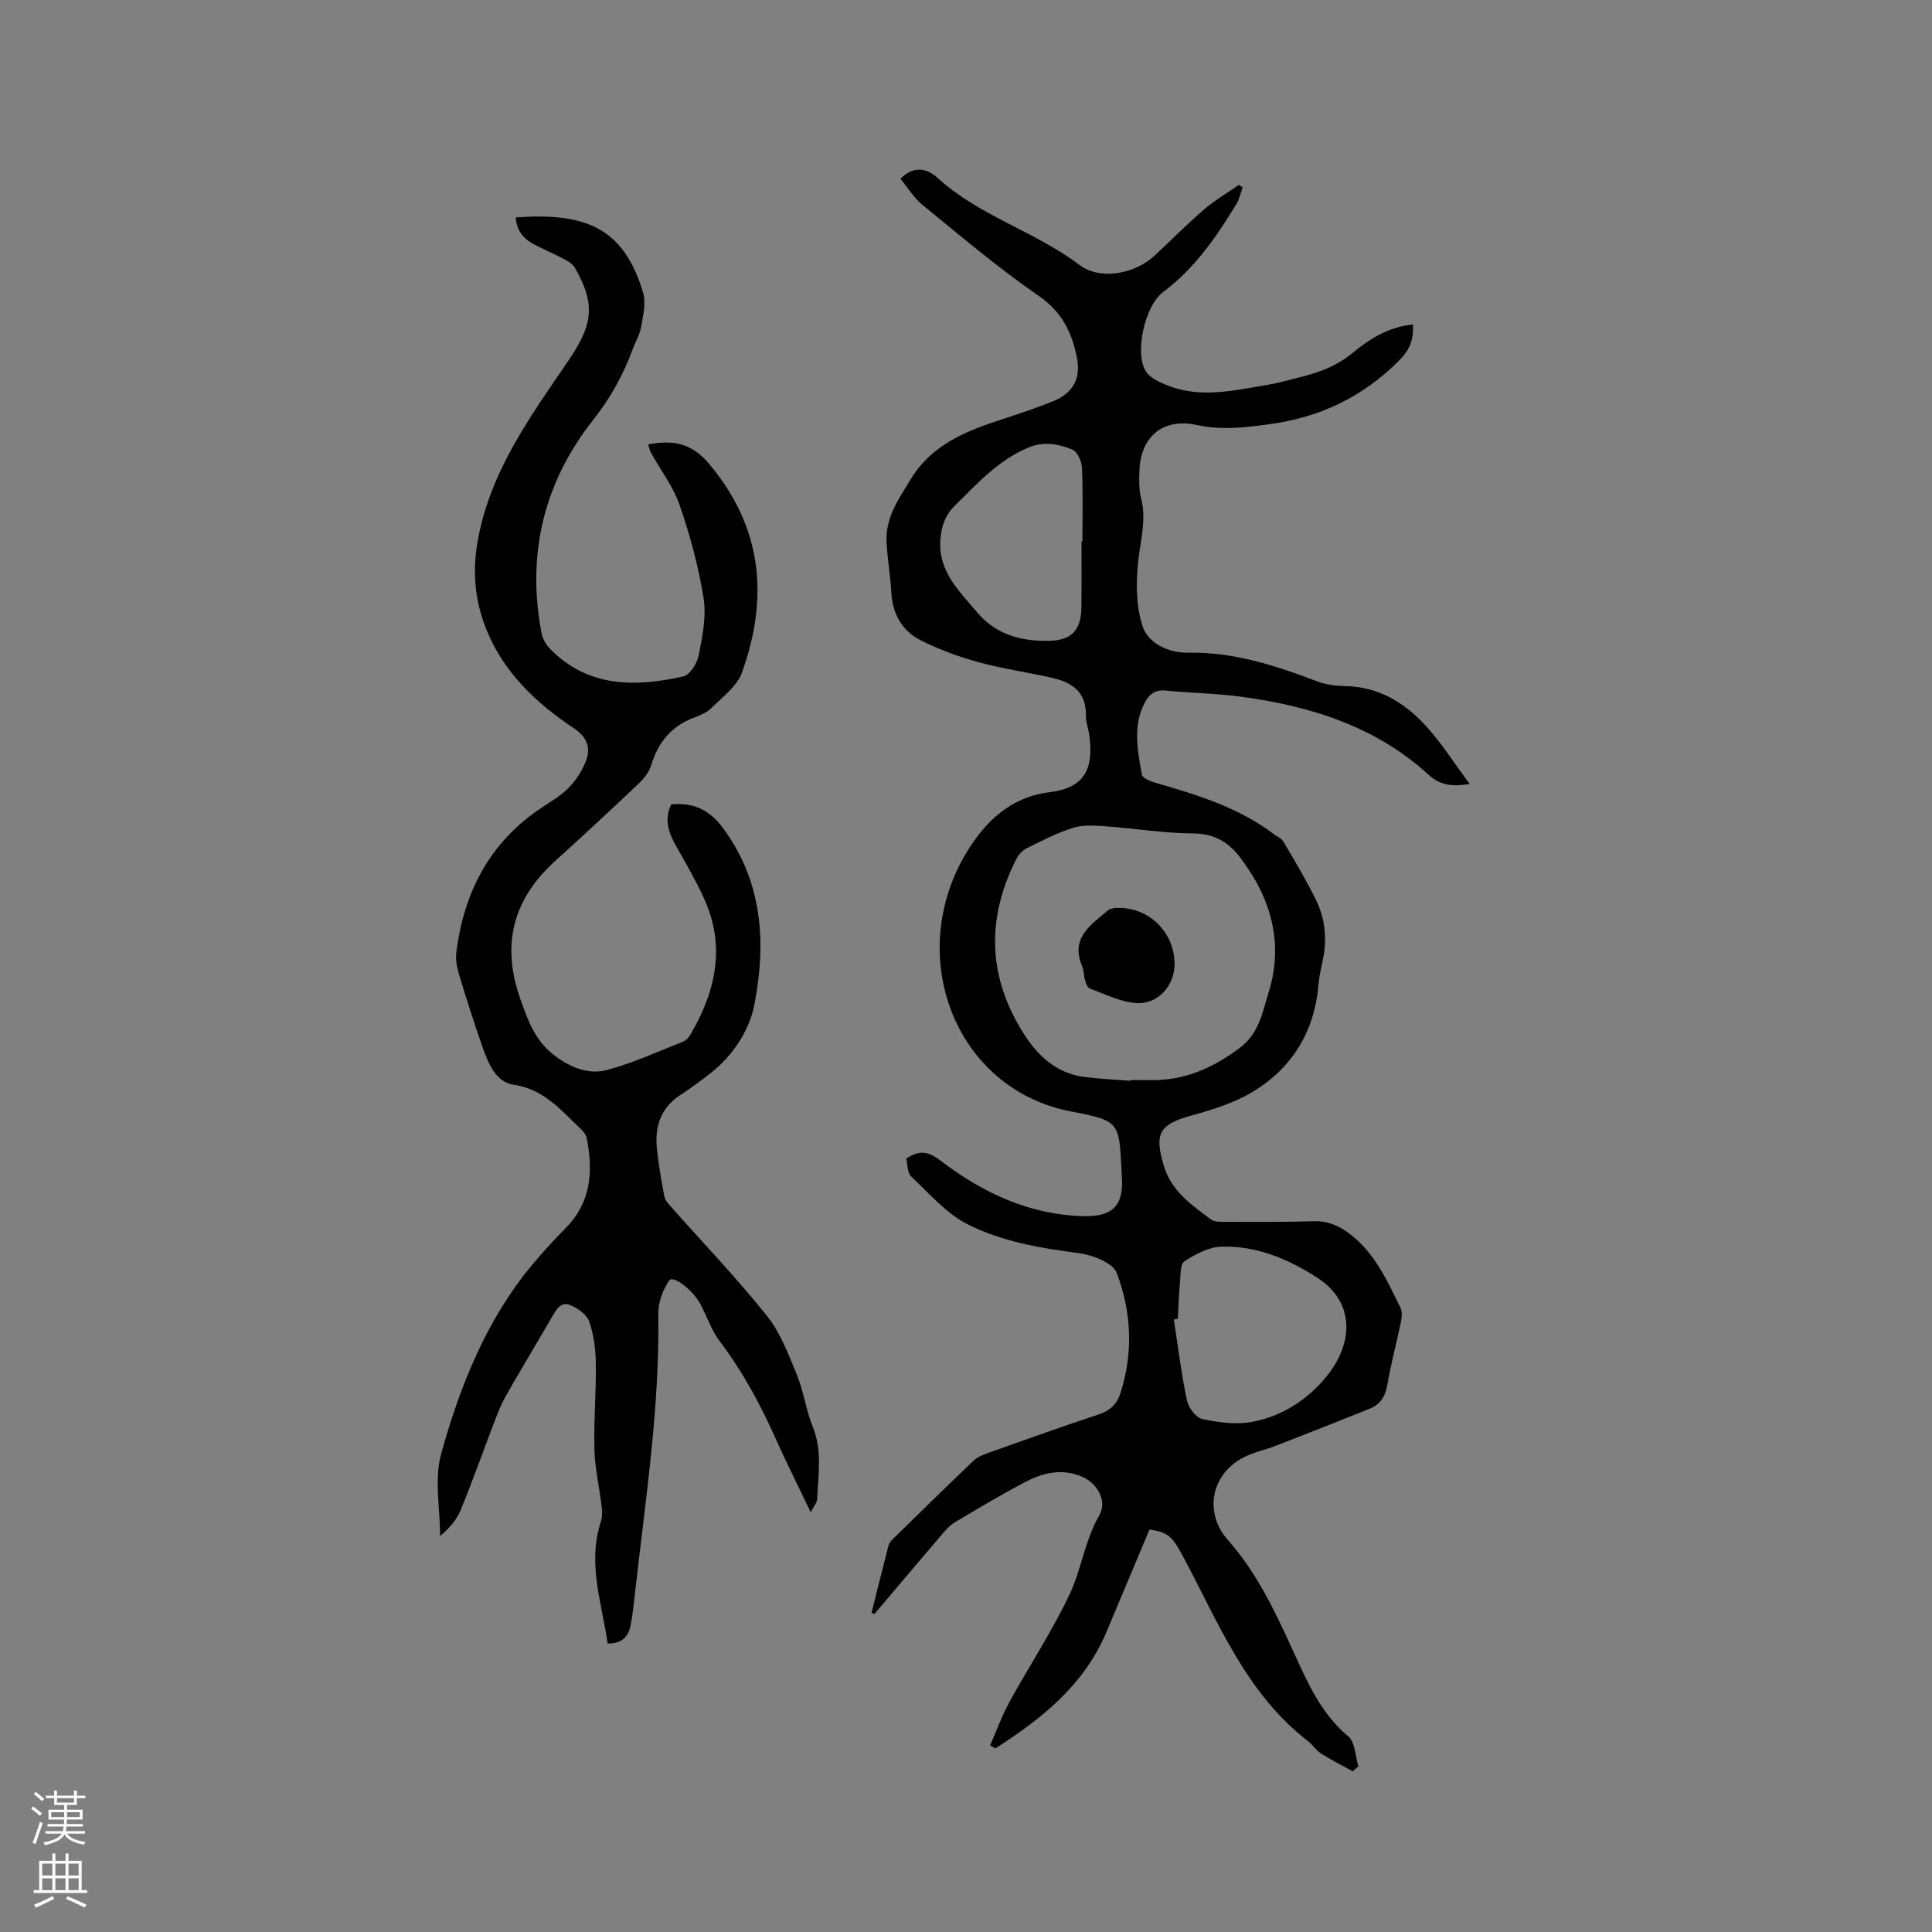
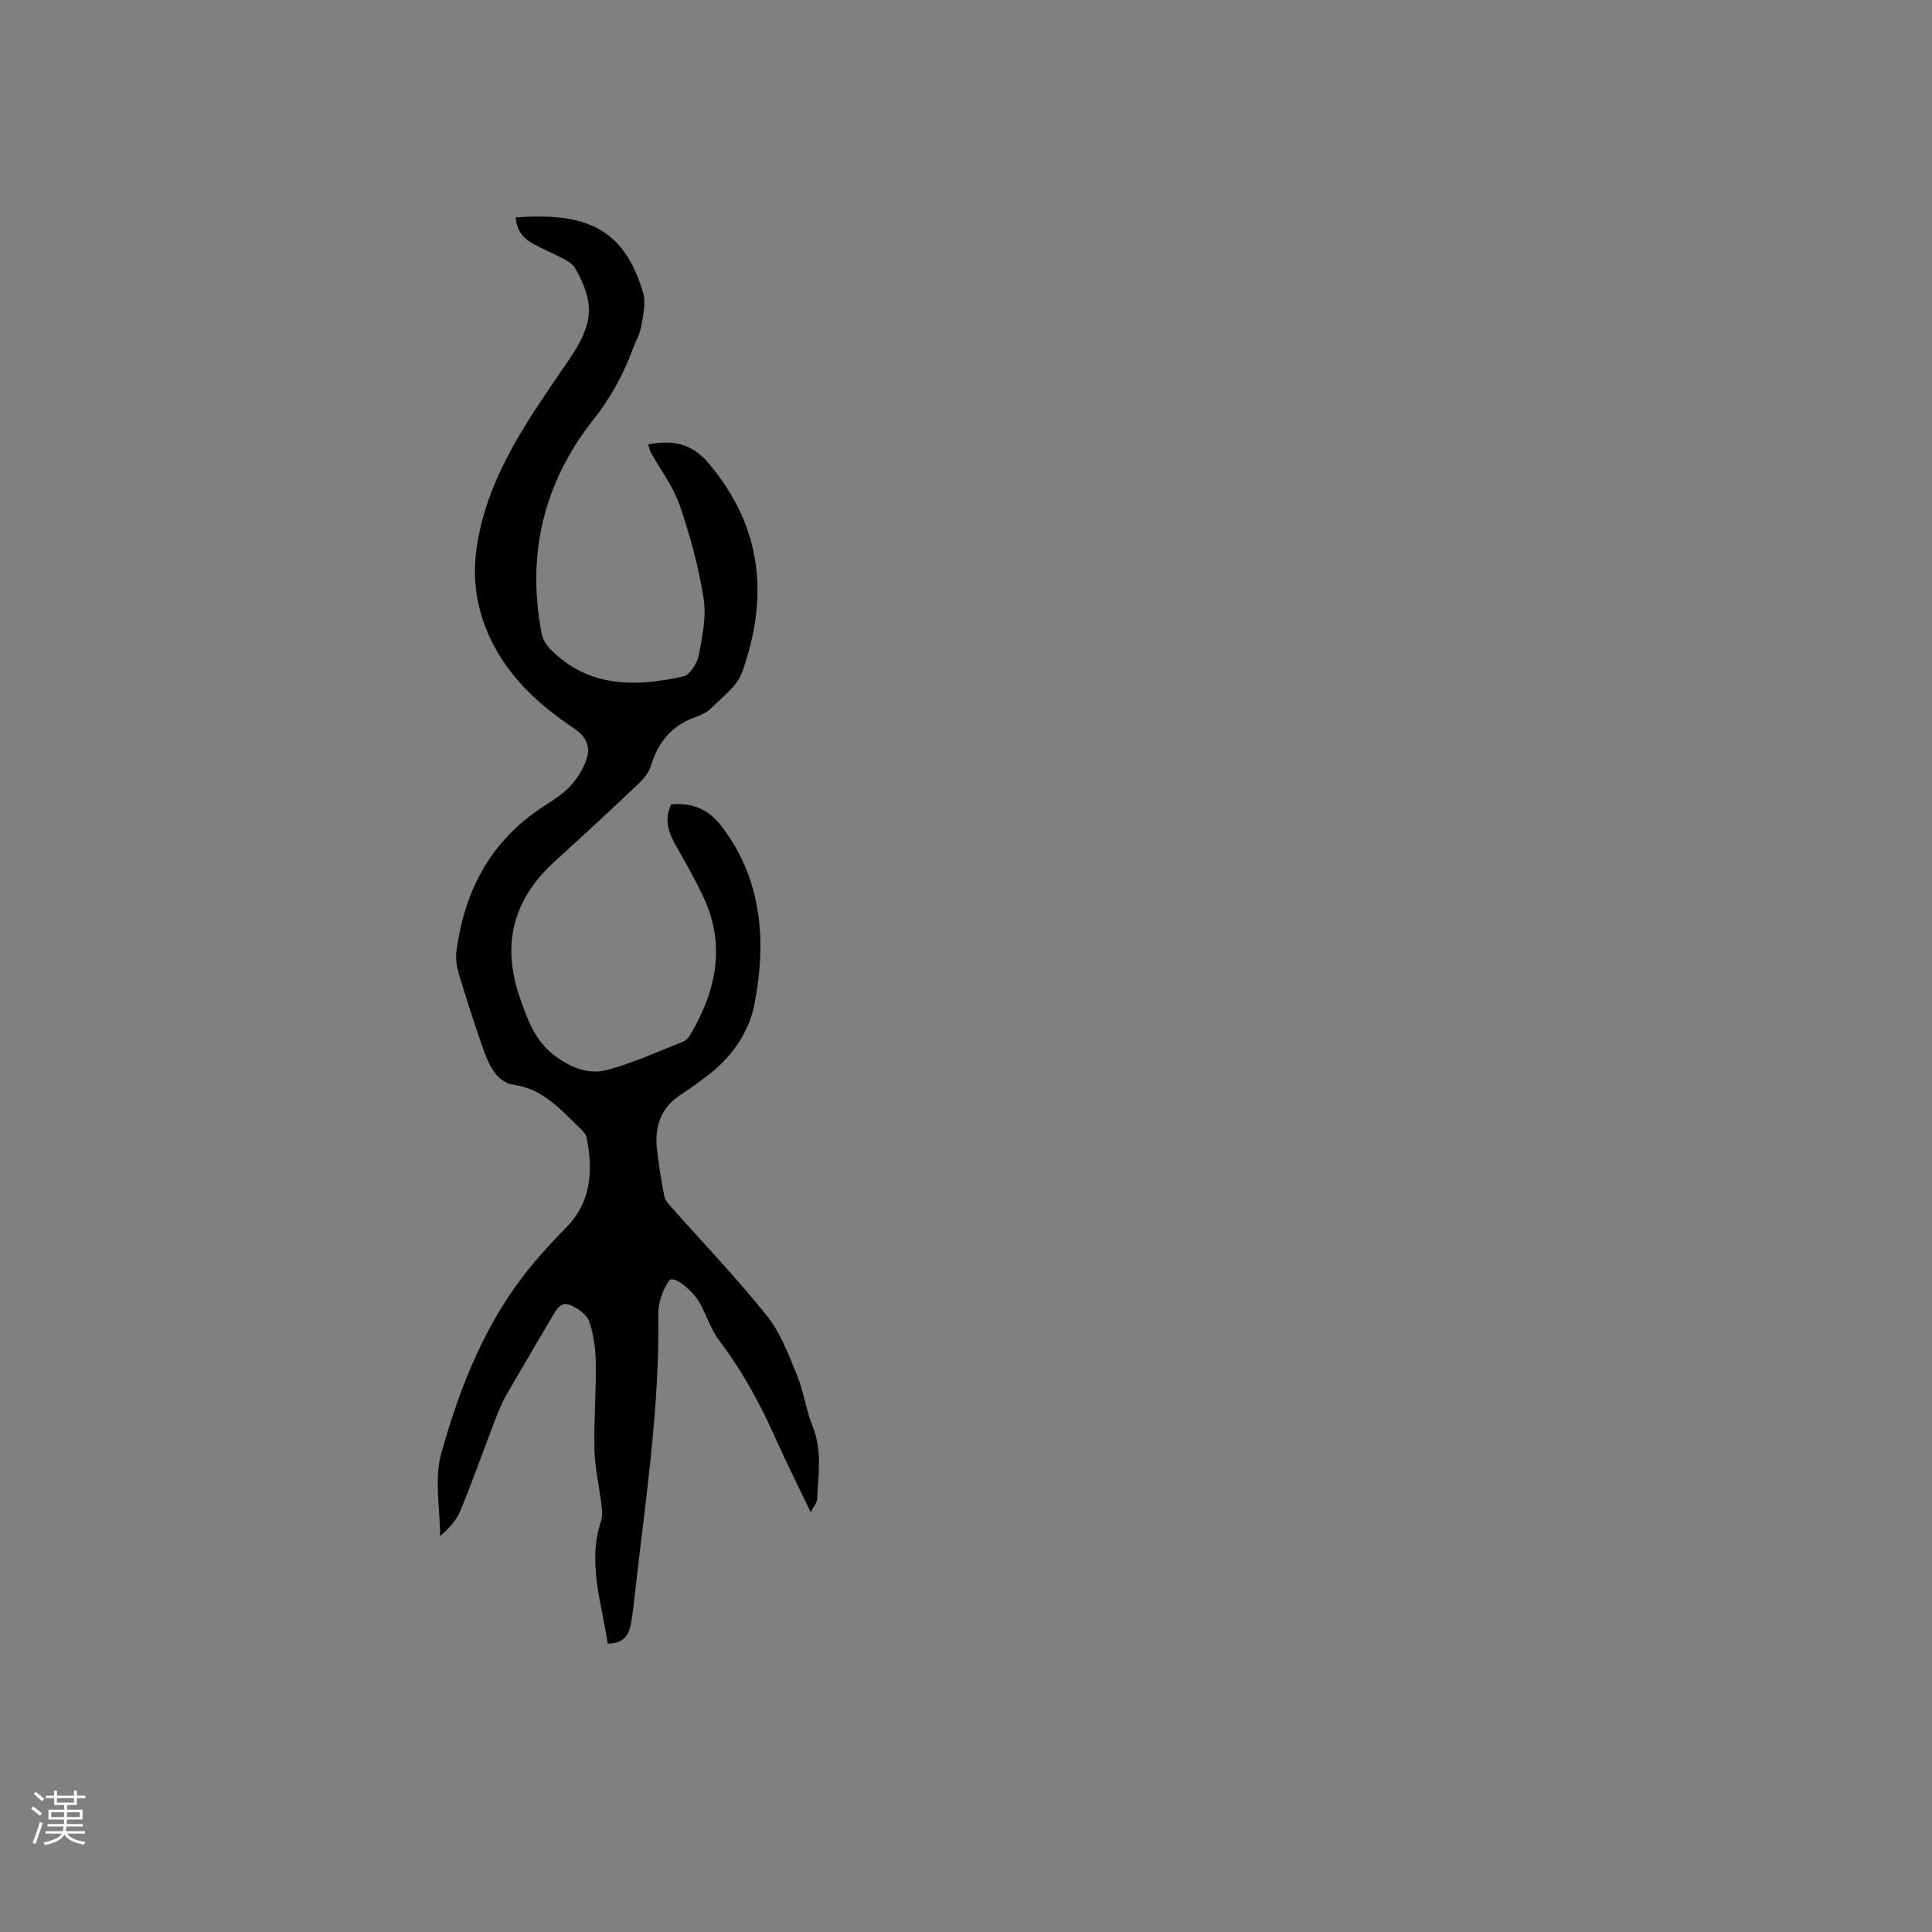
<svg xmlns="http://www.w3.org/2000/svg" enable-background="new 0 0 400 400" viewBox="0 0 400 400">
  <rect x="0" y="0" width="400" height="400" fill="#808080" stroke="none" />
  <g fill="#010000">
-     <path d="m180.44 333.91c1.16-4.6 2.3-9.21 3.49-13.81.12-.48.44-.98.8-1.33 5.6-5.49 11.19-10.98 16.87-16.38.87-.83 2.17-1.28 3.34-1.7 7.48-2.66 14.95-5.35 22.49-7.83 2.37-.78 3.82-2.16 4.54-4.4 2.71-8.39 2.28-16.88-.76-24.91-.8-2.12-5.05-3.74-7.91-4.11-7.94-1.03-15.87-2.38-22.94-5.95-4.45-2.25-7.98-6.39-11.71-9.91-.82-.78-.73-2.53-1.02-3.71 2.7-1.8 4.57-1.51 7.02.37 8.72 6.67 18.4 11.27 29.67 11.55 5.79.14 8.3-1.99 7.97-7.85-.65-11.58.08-11.79-10.52-13.82-24.26-4.65-34.62-32.58-21.48-53.92 3.68-5.99 8.85-11.18 16.95-12.17 7.03-.86 9.23-4.48 8.32-11.58-.19-1.47-.76-2.92-.74-4.38.08-4.72-2.79-6.76-6.8-7.68-5.15-1.18-10.41-1.92-15.5-3.31-4.03-1.1-8.02-2.59-11.76-4.44-3.96-1.95-5.97-5.48-6.22-10.01-.2-3.49-.82-6.95-.99-10.44-.25-5.06 2.57-8.99 5.06-13.06 4.31-7.03 11.27-9.85 18.6-12.23 3.62-1.18 7.24-2.39 10.78-3.81 4.2-1.69 5.84-4.73 4.96-9.11-1.04-5.18-3.1-9.42-7.88-12.71-8.35-5.76-16.13-12.36-24.01-18.78-1.82-1.48-3.11-3.63-4.64-5.48 2.81-2.83 5.57-2.11 7.69-.18 8.65 7.9 20.15 11.05 29.38 18.02 4.3 3.25 11.47 1.89 15.59-1.95 3.41-3.18 6.69-6.51 10.23-9.55 2.22-1.91 4.79-3.4 7.2-5.08.26.17.51.34.77.52-.43 1.17-.68 2.44-1.31 3.48-4.15 6.8-8.62 13.3-15.15 18.19-3.84 2.87-5.96 12.66-3.58 16.43.9 1.42 2.96 2.32 4.68 2.99 6.78 2.61 13.6.94 20.37-.18 2.5-.41 4.95-1.14 7.42-1.75 3.82-.95 7.33-2.38 10.47-4.99 3.49-2.9 7.41-5.28 12.36-5.78.13 2.94-.52 5.09-2.72 7.31-7.51 7.6-16.34 11.88-26.95 13.33-5.11.7-9.97 1.28-15.07.17-6.95-1.5-11.64 2.32-11.89 9.44-.07 1.9-.13 3.88.34 5.69 1.18 4.62-.2 8.98-.64 13.48-.42 4.32-.39 9.05.96 13.08 1.24 3.67 5.54 5.52 9.39 5.45 9.47-.17 18.11 2.66 26.75 5.94 1.83.7 3.92.95 5.91.99 6.74.13 12.04 3.35 16.38 8 3.35 3.58 5.98 7.83 9.3 12.26-3.7.55-6.09.31-8.51-1.9-11-10.06-24.55-14.27-38.96-16.19-5.13-.68-10.35-.75-15.51-1.26-2.34-.23-3.52.92-4.44 2.76-2.39 4.8-1.31 9.76-.48 14.64.12.7 1.7 1.37 2.72 1.66 8.66 2.5 17.26 5.11 24.6 10.66.67.51 1.59.86 1.98 1.53 2.35 4 4.75 7.99 6.78 12.15 1.91 3.9 2.3 8.12 1.39 12.41-.35 1.66-.74 3.32-.88 5-.81 9.74-5.42 17.32-13.66 22.29-3.89 2.34-8.45 3.72-12.88 4.95-6.49 1.81-7.45 3.79-5.52 10.26 1.61 5.41 5.76 8.16 9.78 11.19.66.5 1.79.5 2.71.5 6.15.01 12.3.07 18.45-.13 3.46-.12 6.04 1.26 8.56 3.42 4.59 3.94 6.94 9.28 9.52 14.48.42.84.27 2.08.07 3.07-.87 4.25-2.03 8.45-2.75 12.72-.41 2.44-1.36 4.19-3.63 5.1-6.46 2.59-12.93 5.16-19.42 7.68-2.16.84-4.5 1.3-6.56 2.33-6.92 3.46-8.51 11.49-3.4 17.25 5.86 6.61 9.58 14.44 13.2 22.34 3.04 6.63 5.82 13.36 11.7 18.29 1.42 1.19 1.43 4.07 2.08 6.18-.4.34-.79.69-1.19 1.03-2.17-1.21-4.4-2.32-6.49-3.65-1.05-.67-1.77-1.84-2.77-2.61-12.86-9.91-18.57-24.66-25.9-38.31-2.15-3.99-2.97-4.93-6.9-5.48-2.96 7.03-5.93 14.14-8.93 21.25-4.63 10.97-13.39 17.92-22.97 24.05-.37-.21-.73-.41-1.1-.62 1.32-2.99 2.42-6.1 3.99-8.96 4.12-7.51 8.89-14.7 12.52-22.43 2.43-5.18 3.12-11.08 6.09-16.22 1.71-2.95-.35-6.64-3.57-8.02-4.18-1.79-8.18-.8-11.91 1.18-4.87 2.57-9.6 5.4-14.34 8.21-.97.58-1.8 1.46-2.55 2.33-4.75 5.55-9.45 11.13-14.17 16.7-.22-.07-.42-.15-.61-.24zm53.64-110.14c0-.05.01-.1.01-.15 1.27 0 2.54-.03 3.82 0 7.08.19 12.97-2.35 18.68-6.6 4.14-3.08 4.75-7.37 6.02-11.4 3.29-10.42.49-19.87-6.01-28.29-2.29-2.97-5.25-4.75-9.48-4.77-6.01-.03-12.01-1.03-18.03-1.47-2.27-.16-4.72-.37-6.84.28-3.31 1.01-6.45 2.67-9.58 4.2-.87.42-1.71 1.26-2.16 2.12-6.33 12.3-6.05 24.45 1.36 36.19 2.94 4.67 6.86 8.39 12.71 9.1 3.16.41 6.34.54 9.5.79zm9.78 49.28c-.28.04-.55.09-.83.13.86 5.58 1.54 11.2 2.7 16.72.32 1.51 1.87 3.61 3.19 3.89 3.32.72 6.94 1.2 10.23.61 6.33-1.14 11.77-4.74 15.66-9.63 5.29-6.64 5.83-15.05-1.98-20.16-6.04-3.94-12.61-6.69-19.88-6.51-2.63.07-5.44 1.54-7.72 3.04-.93.62-.8 3.01-.95 4.61-.23 2.43-.29 4.87-.42 7.3zm-19.95-160.94h.19c0-5.08.14-10.17-.09-15.25-.06-1.34-.97-3.37-2.01-3.79-2.9-1.17-5.96-1.75-9.21-.36-6.15 2.63-10.47 7.41-15.07 11.94-2.04 2.02-2.82 4.32-3.02 7.05-.5 6.6 3.88 10.64 7.62 15.09 3.89 4.62 9.05 5.97 14.73 5.89 4.78-.06 6.79-2.19 6.84-6.92.06-4.54.02-9.09.02-13.65z" />
    <path d="m167.85 313.09c-2.66-5.56-5.03-10.25-7.17-15.05-3.2-7.18-6.88-14.04-11.66-20.33-1.7-2.24-2.62-5.05-3.94-7.58-1.62-3.11-5.74-6.18-6.53-5.02-1.33 1.94-2.3 4.59-2.26 6.92.32 19.36-2.66 38.42-4.79 57.56-.26 2.31-.49 4.64-.94 6.92-.44 2.27-1.74 3.79-4.75 3.77-1.2-8.39-4.24-16.6-1.4-25.26.31-.95.28-2.07.16-3.09-.47-3.95-1.39-7.87-1.5-11.82-.16-5.92.37-11.86.29-17.78-.04-2.93-.42-5.97-1.36-8.71-.5-1.45-2.39-2.77-3.95-3.42-1.96-.81-2.91 1-3.79 2.52-3.14 5.4-6.37 10.75-9.47 16.18-.94 1.64-1.65 3.43-2.33 5.2-2.38 6.21-4.59 12.48-7.12 18.63-.84 2.05-2.44 3.78-4.22 5.29 0-5.73-1.25-11.81.24-17.12 3.91-13.98 9.27-27.51 18.73-38.92 2.23-2.69 4.6-5.27 7.06-7.76 5.29-5.35 5.67-11.8 4.31-18.64-.15-.74-.81-1.46-1.4-2.02-4.02-3.82-7.53-8.08-13.73-8.98-3.65-.53-5.23-4.4-6.41-7.74-1.75-4.99-3.36-10.04-4.89-15.11-.45-1.49-.74-3.17-.54-4.69 1.56-12.06 6.63-22.16 16.84-29.27 2.17-1.52 4.58-2.81 6.41-4.67 1.62-1.65 2.99-3.8 3.72-5.99.85-2.53-.09-4.62-2.65-6.33-7.86-5.25-14.64-11.64-18.2-20.67-2.23-5.66-2.83-11.39-1.78-17.67 2.45-14.6 10.86-26.04 18.8-37.7 4.98-7.32 5.85-11.53 1.42-19.25-.43-.74-1.29-1.33-2.08-1.75-2.15-1.14-4.4-2.09-6.55-3.23-2.17-1.15-3.48-2.93-3.64-5.5 14.06-.99 22.28 1.82 26.36 15.56.64 2.15 0 4.76-.4 7.09-.28 1.63-1.21 3.15-1.79 4.74-1.94 5.28-4.58 10.02-8.14 14.54-10.25 12.98-13.82 27.88-10.67 44.23.22 1.15.95 2.36 1.78 3.21 7.88 8.01 17.6 7.88 27.54 5.67 1.36-.3 2.88-2.71 3.2-4.36.76-3.89 1.61-8.03 1.01-11.84-1.04-6.53-2.8-13.01-4.96-19.27-1.34-3.88-3.98-7.32-6-10.97-.24-.43-.3-.96-.5-1.61 5.1-.93 8.95-.33 12.63 4.06 11.06 13.2 12.34 27.7 6.77 43.21-1.02 2.82-4.01 5-6.28 7.28-.93.94-2.31 1.54-3.58 2.01-4.73 1.74-7.49 5.1-8.93 9.87-.43 1.42-1.52 2.79-2.63 3.84-5.69 5.4-11.44 10.73-17.25 15.99-8.73 7.9-11.18 17.28-7.25 28.45 1.59 4.53 3.06 8.78 7.22 11.9 3.44 2.57 7.08 3.93 10.93 2.88 5.36-1.46 10.48-3.81 15.68-5.87.61-.24 1.15-.94 1.5-1.55 5.24-8.97 7.24-18.3 2.7-28.16-1.67-3.62-3.66-7.1-5.64-10.57-1.58-2.77-2.67-5.51-1.12-8.8 4.47-.43 7.85 1.06 10.62 4.76 8.36 11.18 9.09 23.93 6.6 36.74-1.02 5.25-4.42 10.54-9.12 14.2-2.01 1.56-4.06 3.07-6.19 4.46-4.14 2.71-5.36 6.66-4.85 11.28.36 3.26.92 6.5 1.52 9.72.14.74.76 1.45 1.3 2.05 6.67 7.53 13.65 14.81 19.93 22.66 2.82 3.52 4.5 8.06 6.25 12.31 1.4 3.41 1.84 7.21 3.23 10.62 2.04 4.98 1.14 10.01.93 15.05-.01.66-.6 1.29-1.33 2.7z" />
-     <path d="m243.18 199.53c.04 4.52-3.46 8.52-8.05 8.14-3.24-.27-6.38-1.86-9.51-3.01-.49-.18-.79-1.13-.99-1.78-.27-.9-.2-1.93-.57-2.78-2.52-5.85 1.72-8.58 5.3-11.59.43-.36 1.14-.5 1.74-.53 6.62-.3 12.03 4.9 12.08 11.55z" />
  </g>
  <path d="m6.44 374.46.42-.45c.65.47 1.27.95 1.85 1.44l-.45.49c-.65-.56-1.25-1.06-1.82-1.48m.93 7.33-.63-.26c.55-1.36 1.05-2.8 1.52-4.33.19.1.38.19.59.27-.46 1.29-.95 2.73-1.48 4.32m-.38-10.38.44-.42c.43.34 1.01.82 1.74 1.44l-.49.49c-.53-.51-1.09-1.01-1.69-1.51m2.5.35h1.72v-1.04h.59v1.04h3.52v-1.04h.59v1.04h1.75v.53h-1.75v1.42h-2.03v.97h3.22v2.03h-3.24c0 .35-.01.66-.03.93h3.32v.53h-3.37c-.03.27-.08.58-.15.94h3.96v.53h-3.71c.67.92 1.93 1.48 3.79 1.68-.13.24-.23.44-.29.59-2.13-.38-3.48-1.08-4.04-2.12-.43.97-1.77 1.72-4.03 2.23-.09-.19-.2-.37-.33-.55 2.1-.42 3.37-1.03 3.81-1.83h-3.36v-.53h3.58c.08-.29.13-.61.16-.94h-3.33v-.53h3.39c.02-.27.04-.58.04-.93h-3.23v-2.03h3.25v-.97h-2.07v-1.42h-1.73zm1.12 3.44v1h2.65c.01-.3.02-.44.01-.4v-.25-.35zm1.19-2h3.52v-.91h-3.52zm4.71 2h-2.63v.59c0 .15-.01.28-.01.4h2.64z" fill="#fbfafc" />
-   <path d="m13.56 383.74h.63v1.52h2.72v6.07h1.13v.6h-11.06v-.6h1.13v-6.07h2.73v-1.52h.63v1.52h2.1v-1.52zm-2.69 8.83.38.56c-1.24.63-2.53 1.25-3.85 1.85-.1-.21-.21-.42-.34-.63 1.36-.55 2.63-1.15 3.81-1.78m-2.13-4.27h2.1v-2.45h-2.1zm0 3.04h2.1v-2.46h-2.1zm2.72-3.04h2.1v-2.45h-2.1zm0 3.04h2.1v-2.46h-2.1zm6.07 3.6c-1.41-.71-2.7-1.3-3.86-1.78l.35-.56c1.45.62 2.75 1.19 3.88 1.72zm-1.25-9.09h-2.1v2.45h2.1zm-2.09 5.49h2.1v-2.46h-2.1z" fill="#fbfafc" />
</svg>